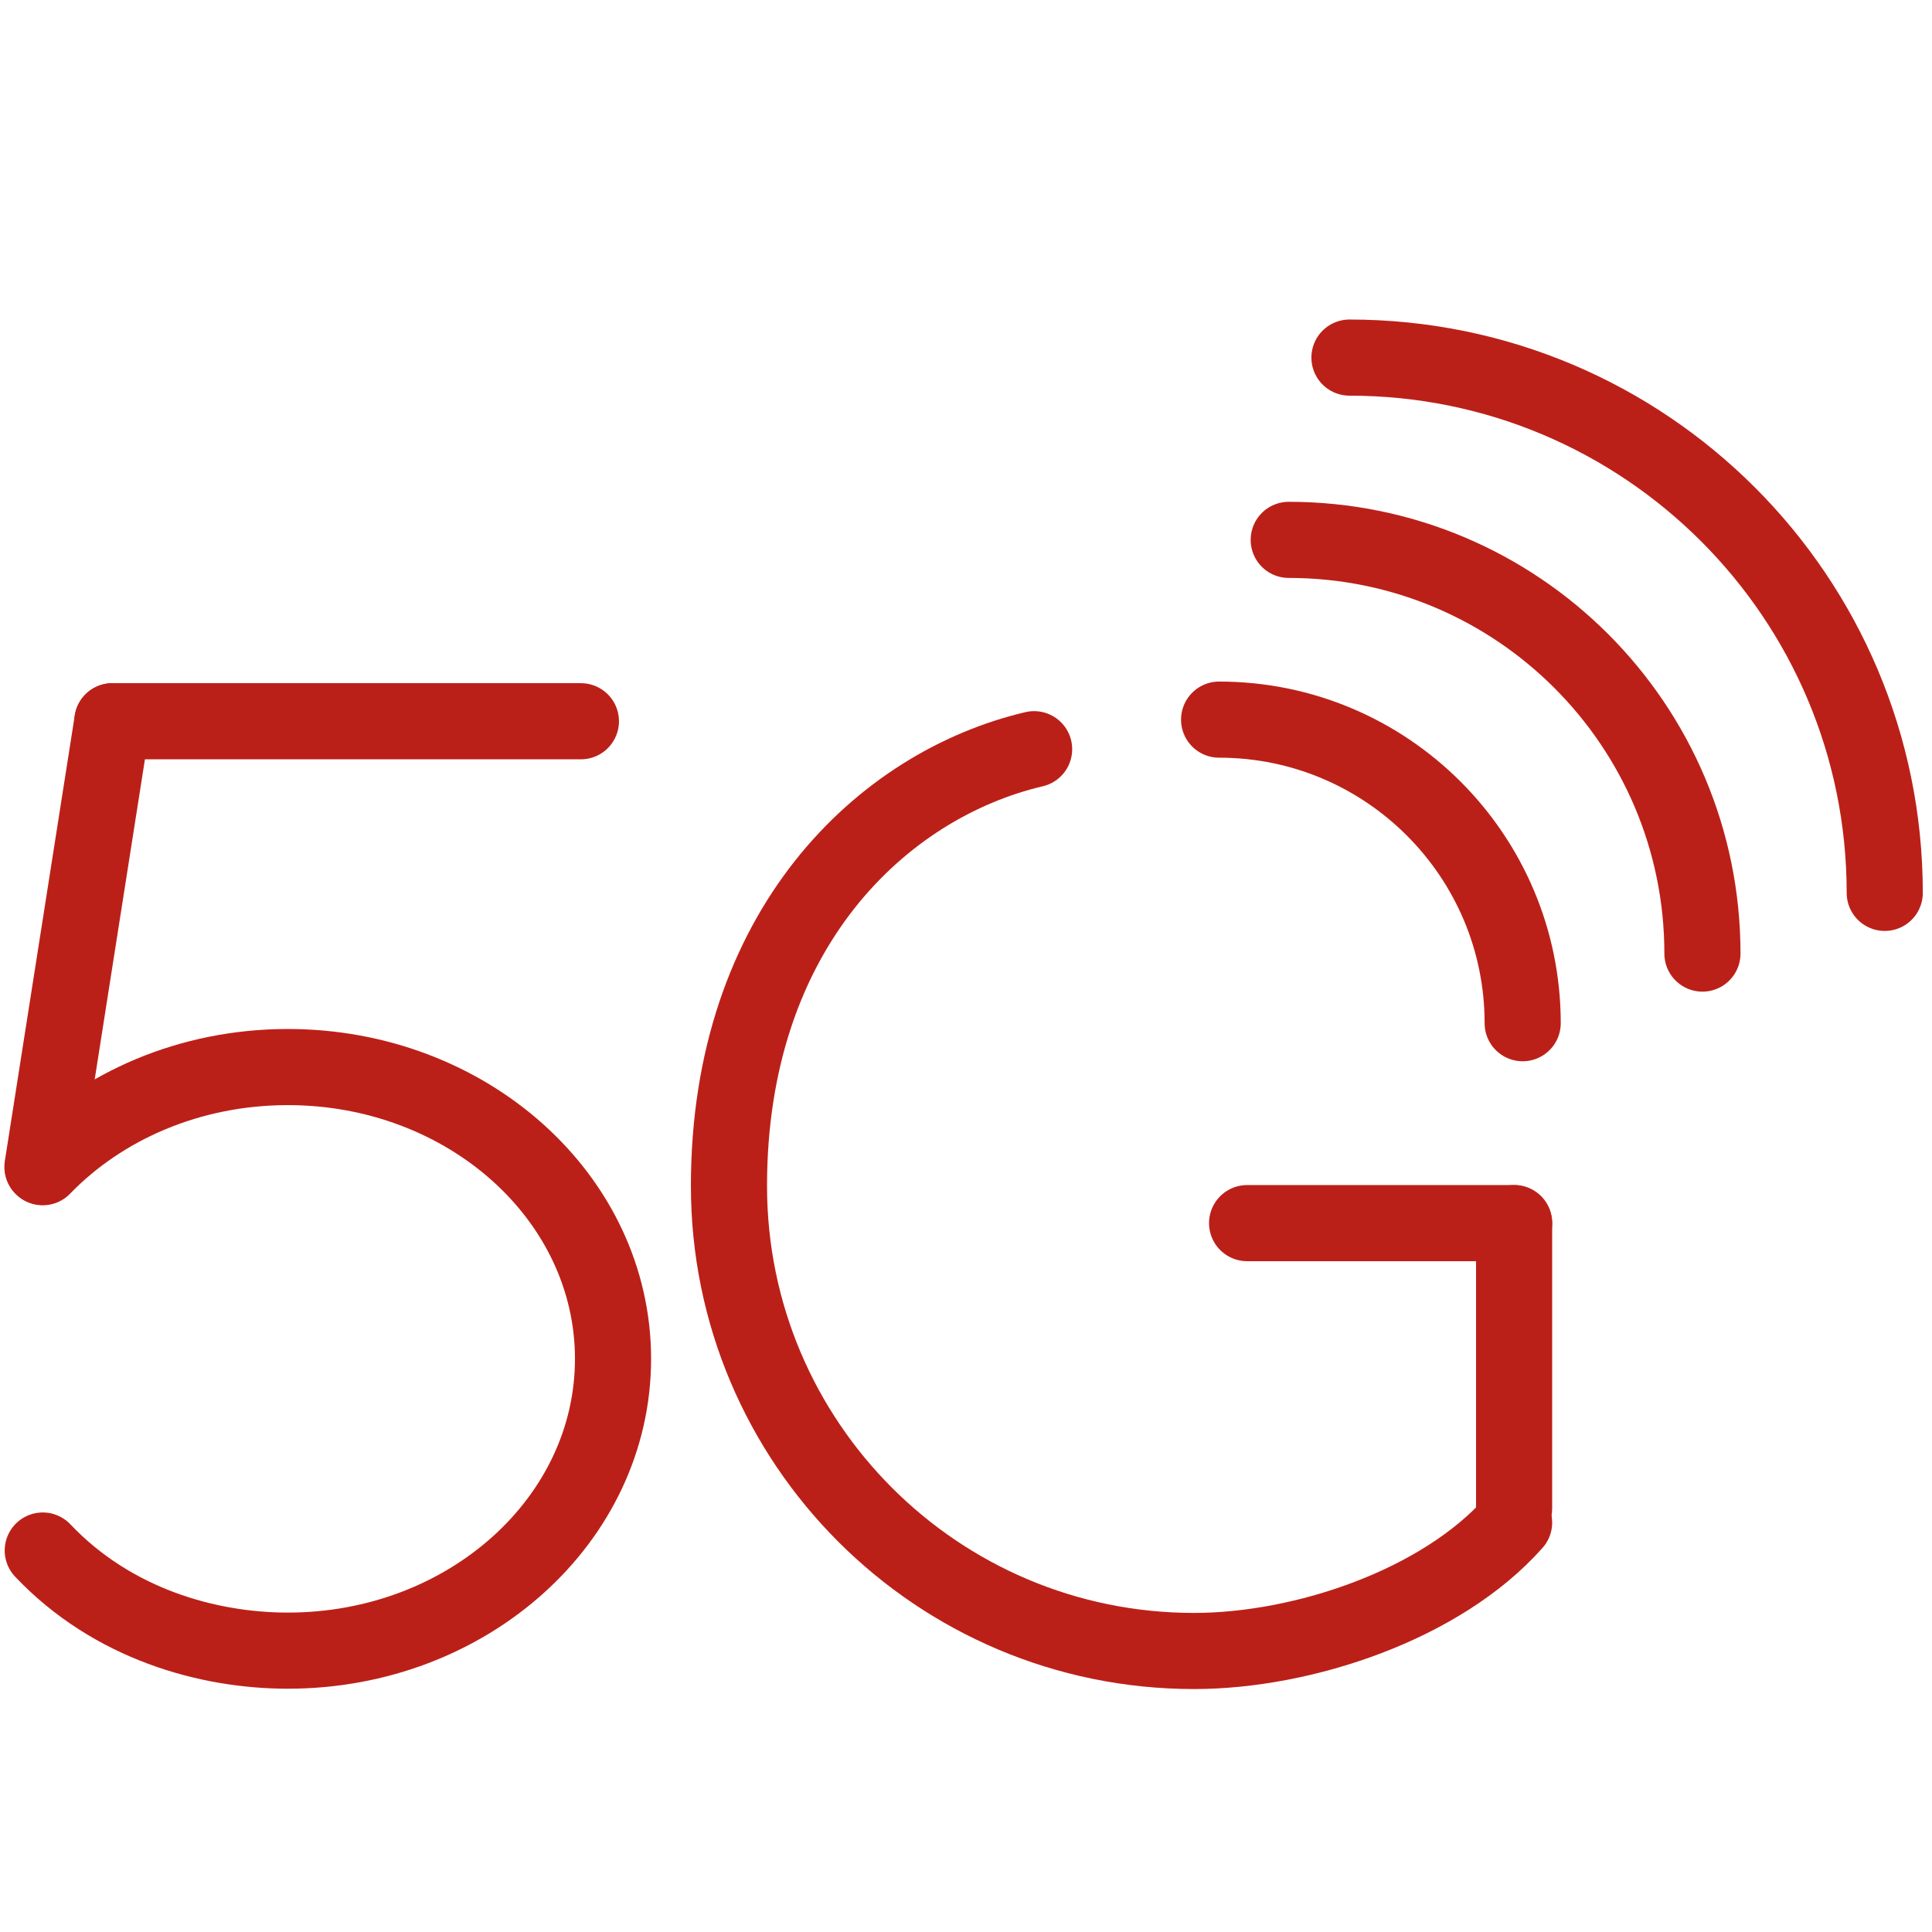
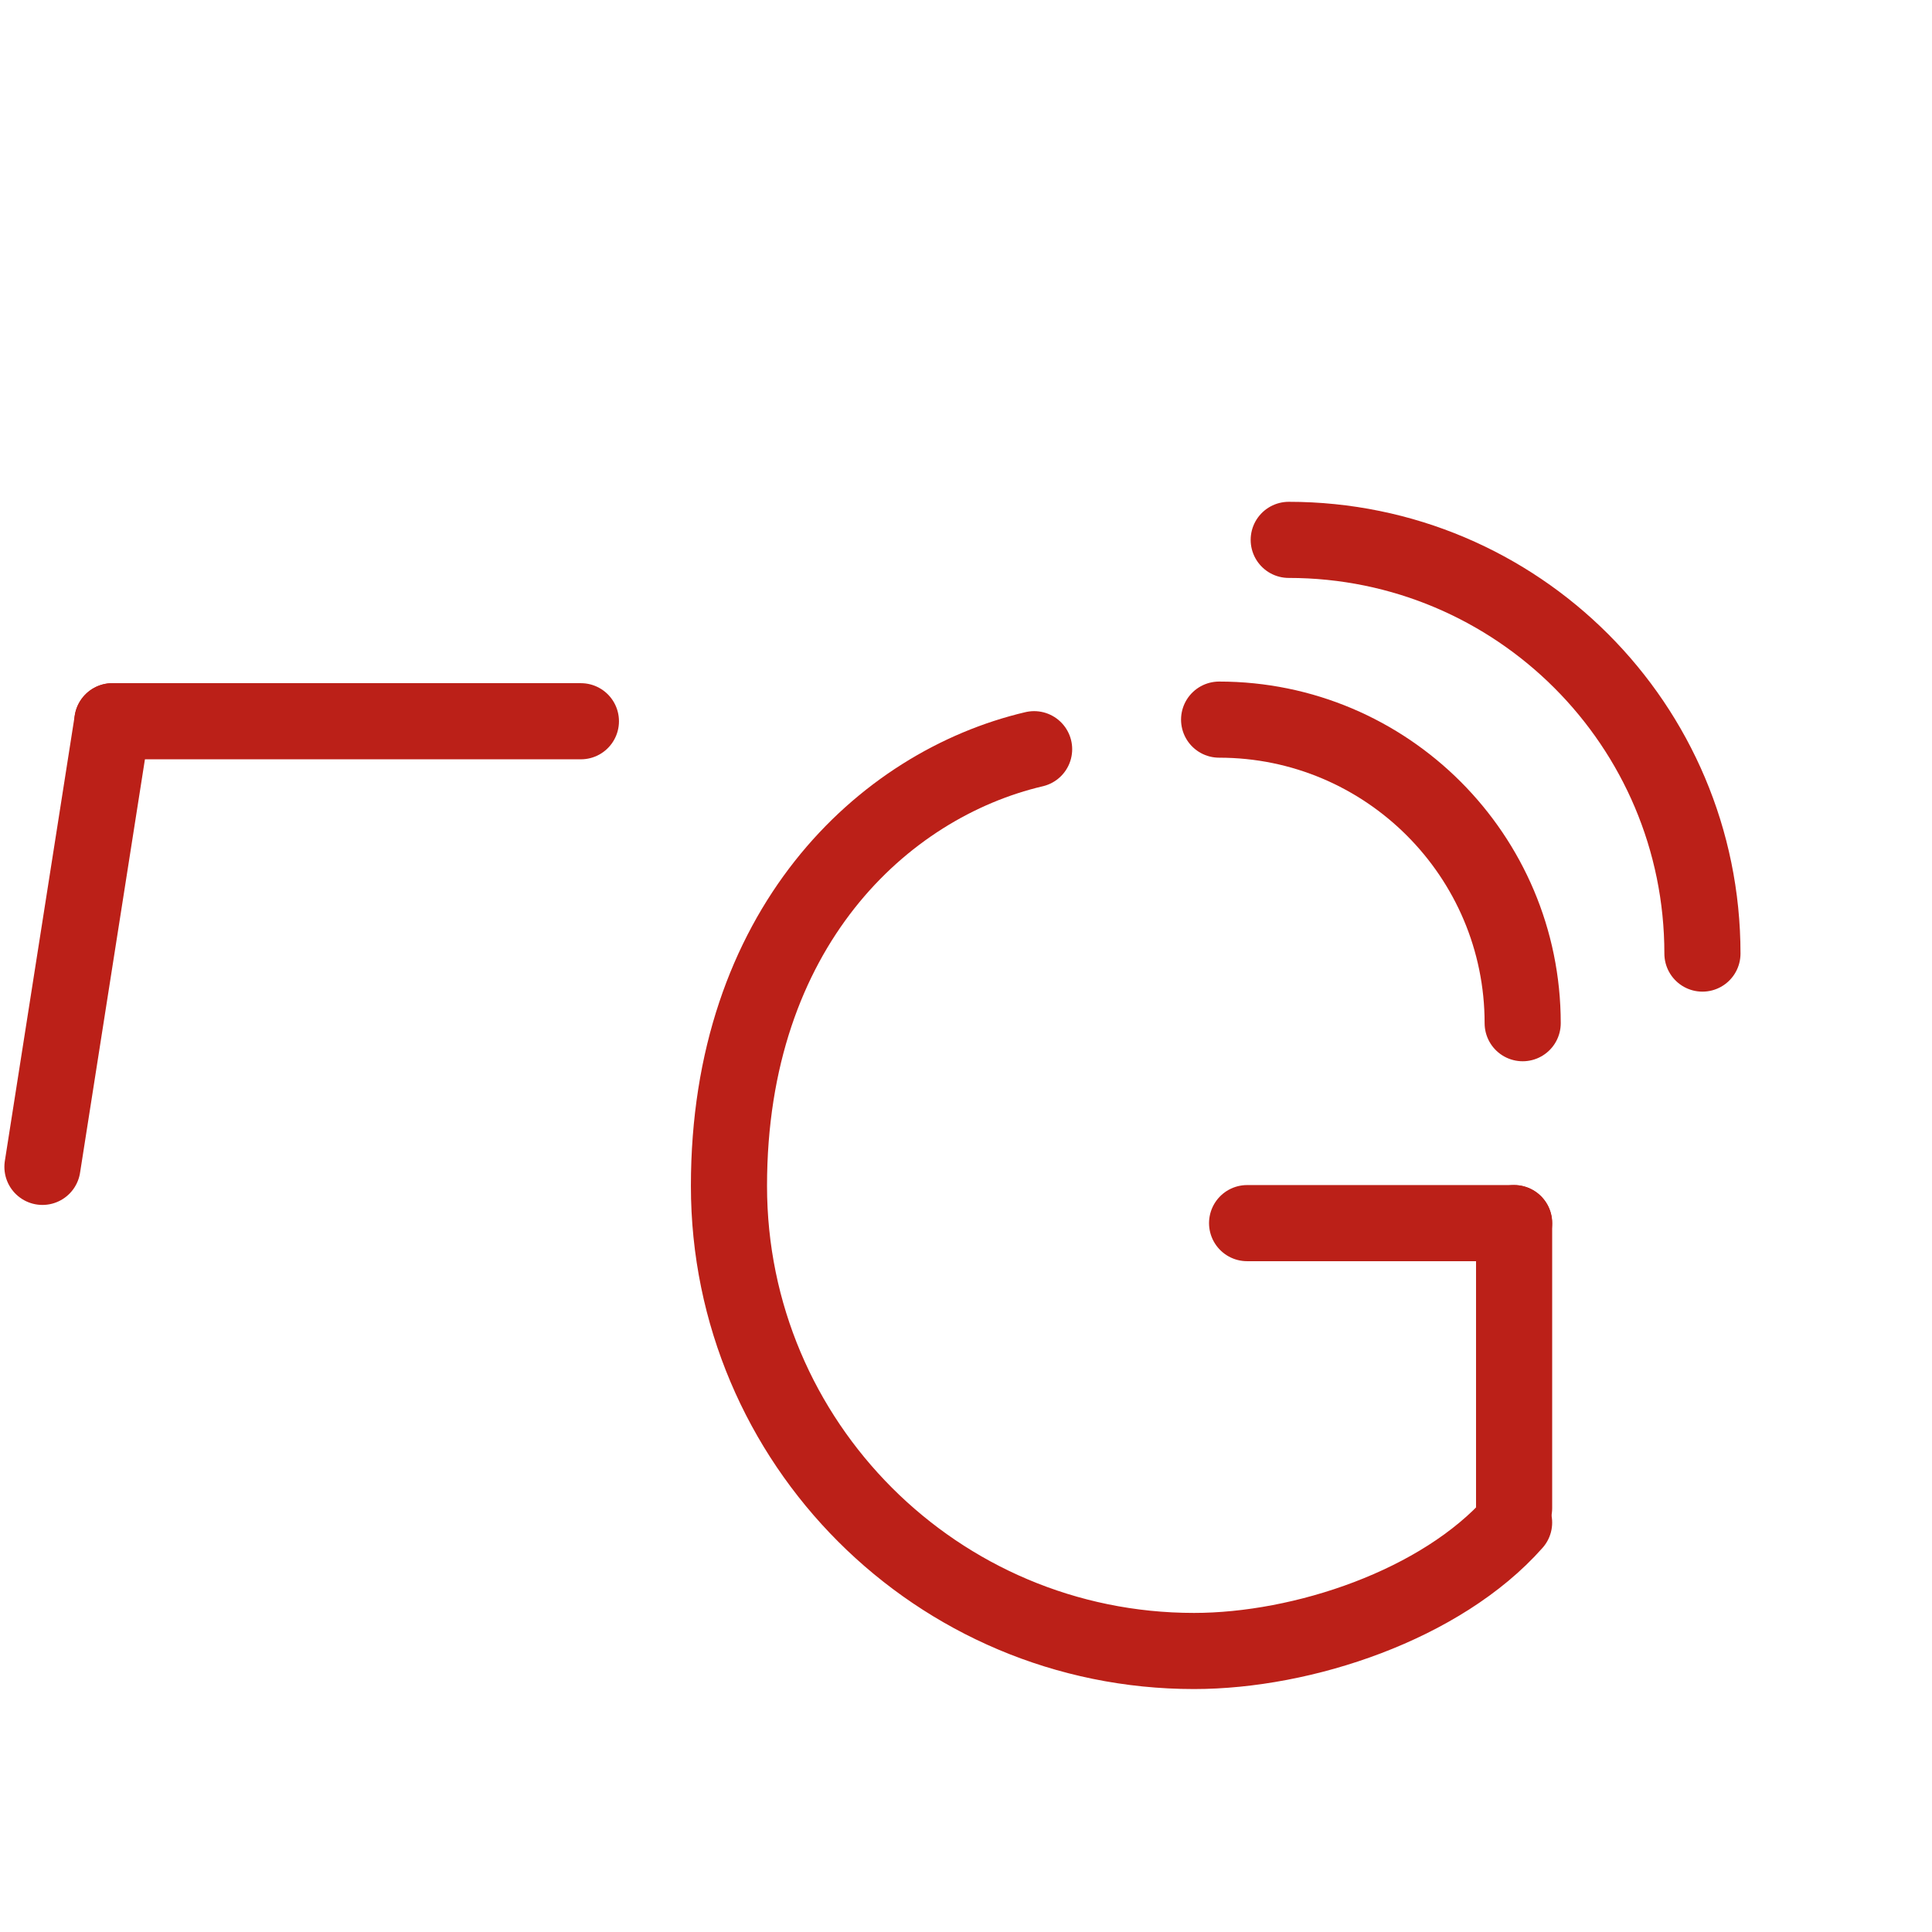
<svg xmlns="http://www.w3.org/2000/svg" viewBox="0 0 682.7 682.7">
  <defs>
    <style>      .cls-1 {        fill: none;        stroke: #bb2018;        stroke-linecap: round;        stroke-linejoin: round;        stroke-width: 26.9px;      }    </style>
  </defs>
  <g>
    <g id="Vrstva_1">
      <g id="Layer_4">
        <g>
          <line class="cls-1" x1="39.71" y1="254.86" x2="205.27" y2="254.86" />
          <line class="cls-1" x1="15" y1="412.33" x2="39.71" y2="254.86" />
-           <path class="cls-1" d="M15.11,412.44c21-21.68,52.01-35.38,86.6-35.38,63.46,0,114.91,46.16,114.91,103.11s-51.44,103.11-114.91,103.11c-28.31,0-62-9.44-86.6-35.38" />
          <path class="cls-1" d="M535.03,538.02c-25.72,29.09-74.58,45.38-113.11,45.38-90.76,0-164.33-73.57-164.33-164.33s54.25-141.75,107.83-154.33" />
          <line class="cls-1" x1="535.03" y1="532.96" x2="535.03" y2="432.21" />
          <line class="cls-1" x1="440.68" y1="432.21" x2="535.03" y2="432.21" />
          <path class="cls-1" d="M538.06,361.56c0-59.19-48.07-107.27-107.27-107.27" />
          <path class="cls-1" d="M601.58,336.96c0-80.75-65.44-146.19-146.19-146.19" />
-           <path class="cls-1" d="M666,315.51c0-104.49-84.66-189.15-189.15-189.15" />
        </g>
      </g>
    </g>
  </g>
</svg>